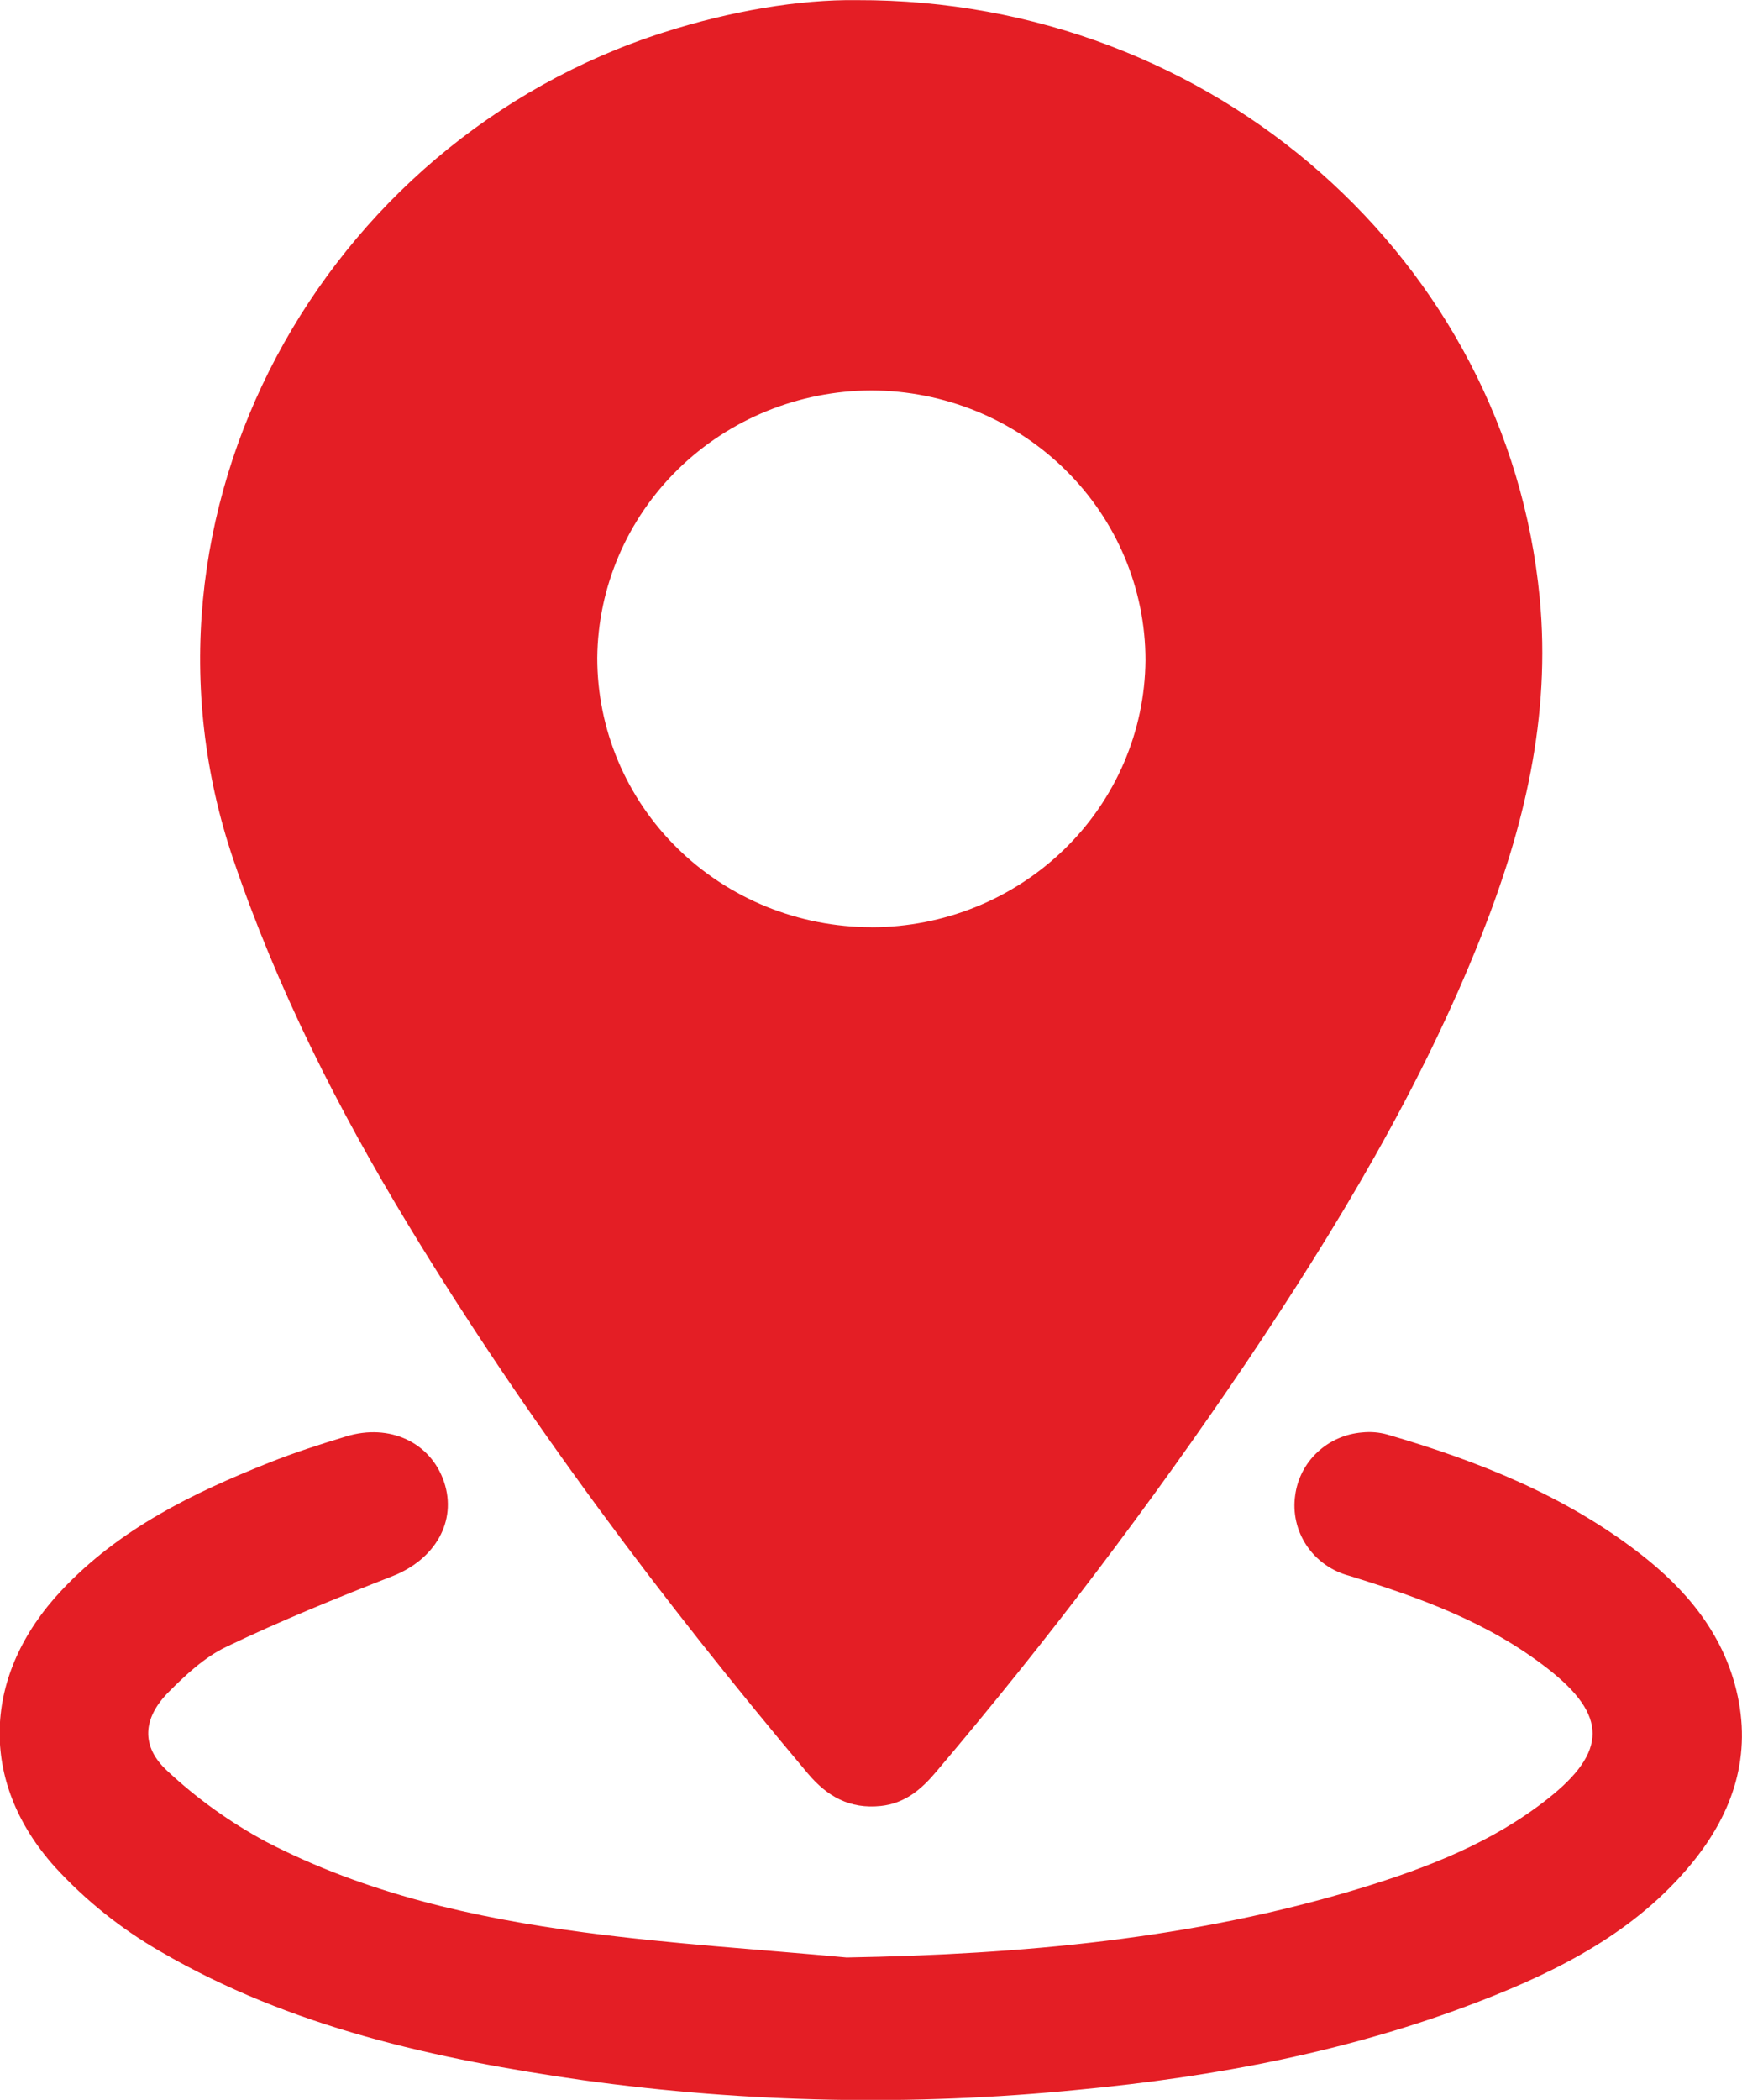
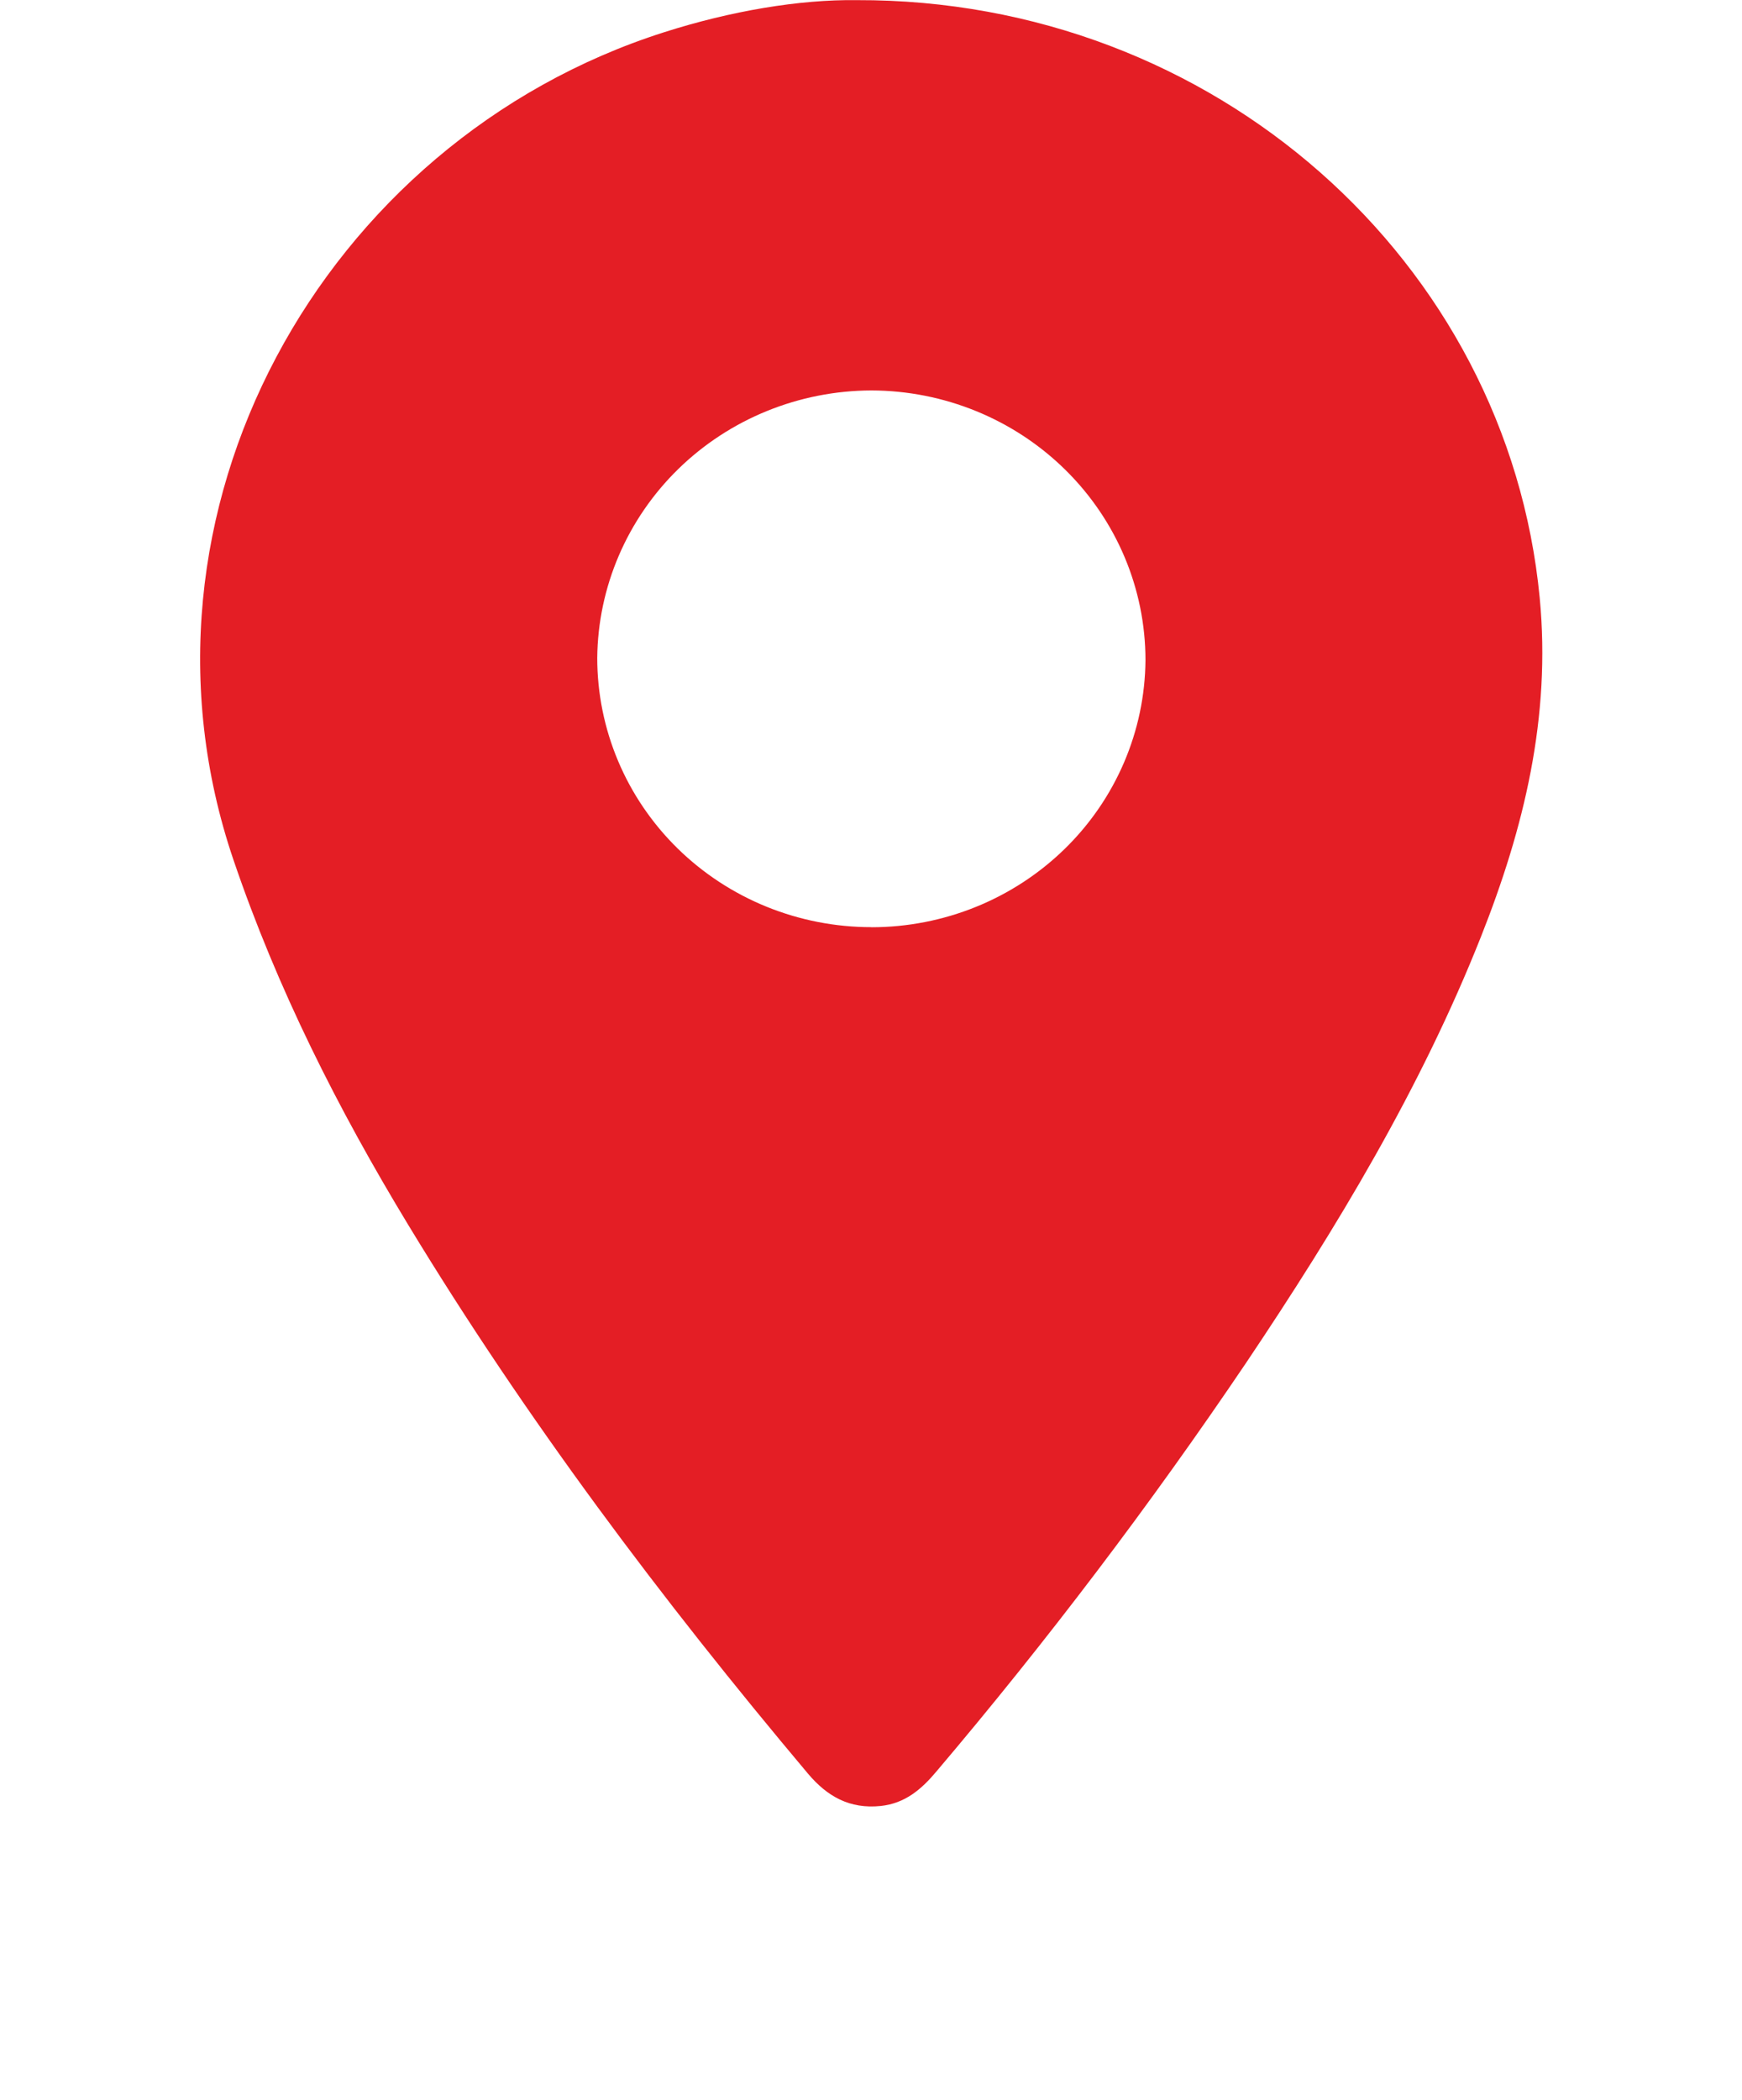
<svg xmlns="http://www.w3.org/2000/svg" width="39" height="47" viewBox="0 0 39 47" fill="none">
  <g clip-path="url(#clip0_915_190)">
    <path d="M19.182 0.003C27.196 -0.021 33.75 5.86 34.471 13.381C34.726 16.047 34.121 18.534 33.154 20.971C31.809 24.36 29.934 27.47 27.903 30.496C25.76 33.67 23.442 36.728 20.96 39.655C20.63 40.048 20.263 40.364 19.718 40.422C19.02 40.494 18.518 40.207 18.088 39.697C14.816 35.808 11.774 31.757 9.143 27.421C7.565 24.82 6.205 22.124 5.226 19.244C2.59 11.489 7.212 3.163 14.864 0.723C16.363 0.244 17.899 -0.014 19.182 0.003ZM19.508 20.754C21.128 20.754 22.682 20.125 23.832 19.005C24.982 17.885 25.633 16.364 25.645 14.774C25.644 13.175 24.997 11.643 23.847 10.512C22.697 9.381 21.137 8.743 19.508 8.739C17.889 8.744 16.336 9.375 15.187 10.496C14.039 11.617 13.386 13.137 13.371 14.727C13.371 15.518 13.53 16.302 13.838 17.033C14.146 17.764 14.598 18.428 15.168 18.988C15.738 19.547 16.415 19.991 17.16 20.294C17.904 20.596 18.702 20.752 19.508 20.752V20.754Z" fill="#E41E25" />
-     <path d="M18.955 43.813C22.86 43.744 26.711 43.402 30.453 42.264C31.953 41.806 33.409 41.242 34.649 40.263C35.992 39.205 35.988 38.39 34.649 37.347C33.31 36.303 31.787 35.759 30.205 35.269C29.814 35.165 29.475 34.925 29.252 34.592C29.03 34.26 28.939 33.859 28.997 33.465C29.046 33.098 29.221 32.758 29.494 32.503C29.767 32.247 30.121 32.091 30.497 32.061C30.687 32.041 30.879 32.057 31.063 32.109C33.089 32.7 35.034 33.471 36.713 34.772C37.745 35.572 38.556 36.539 38.872 37.826C39.229 39.281 38.809 40.564 37.88 41.7C36.625 43.232 34.918 44.102 33.108 44.8C30.225 45.913 27.211 46.483 24.135 46.774C20.444 47.142 16.721 47.069 13.048 46.559C9.748 46.088 6.508 45.375 3.6 43.684C2.714 43.176 1.914 42.536 1.229 41.787C-0.495 39.87 -0.392 37.474 1.381 35.593C2.666 34.224 4.31 33.419 6.027 32.737C6.585 32.514 7.169 32.326 7.75 32.15C8.726 31.851 9.646 32.287 9.942 33.17C10.238 34.053 9.737 34.906 8.789 35.277C7.533 35.768 6.278 36.279 5.07 36.858C4.584 37.089 4.158 37.486 3.773 37.874C3.196 38.456 3.147 39.088 3.748 39.639C4.412 40.259 5.156 40.792 5.96 41.224C8.183 42.377 10.613 42.927 13.083 43.252C15.037 43.512 17 43.631 18.955 43.813Z" fill="#E41E25" />
  </g>
  <defs>
    <clipPath id="clip0_915_190">
      <rect width="39" height="47" fill="white" />
    </clipPath>
  </defs>
</svg>